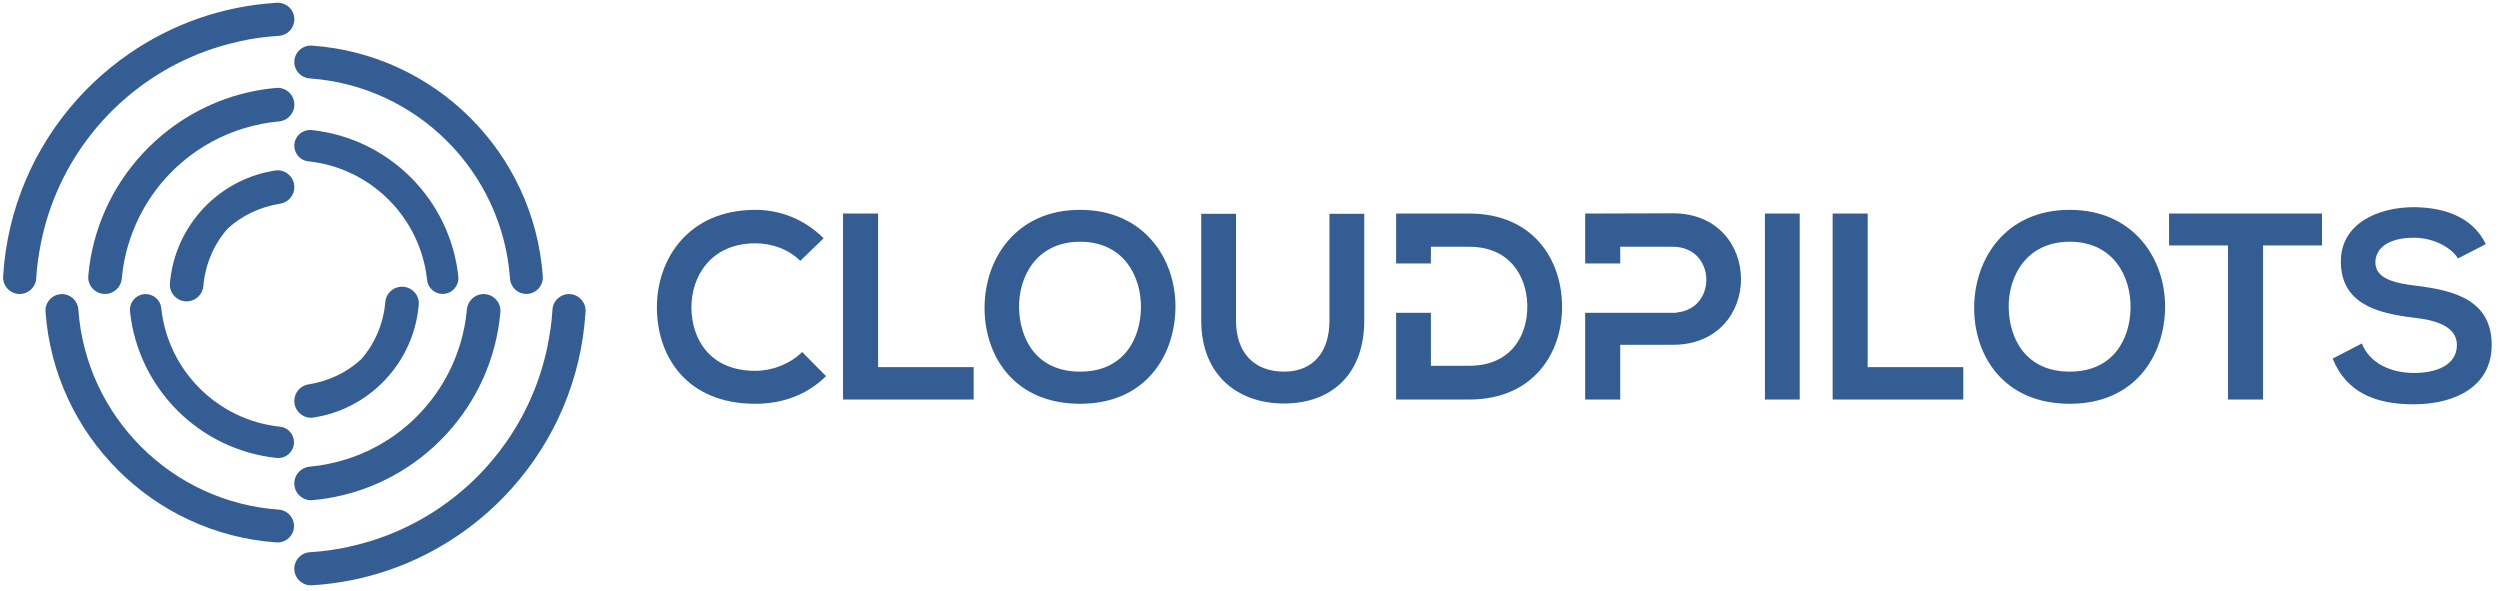
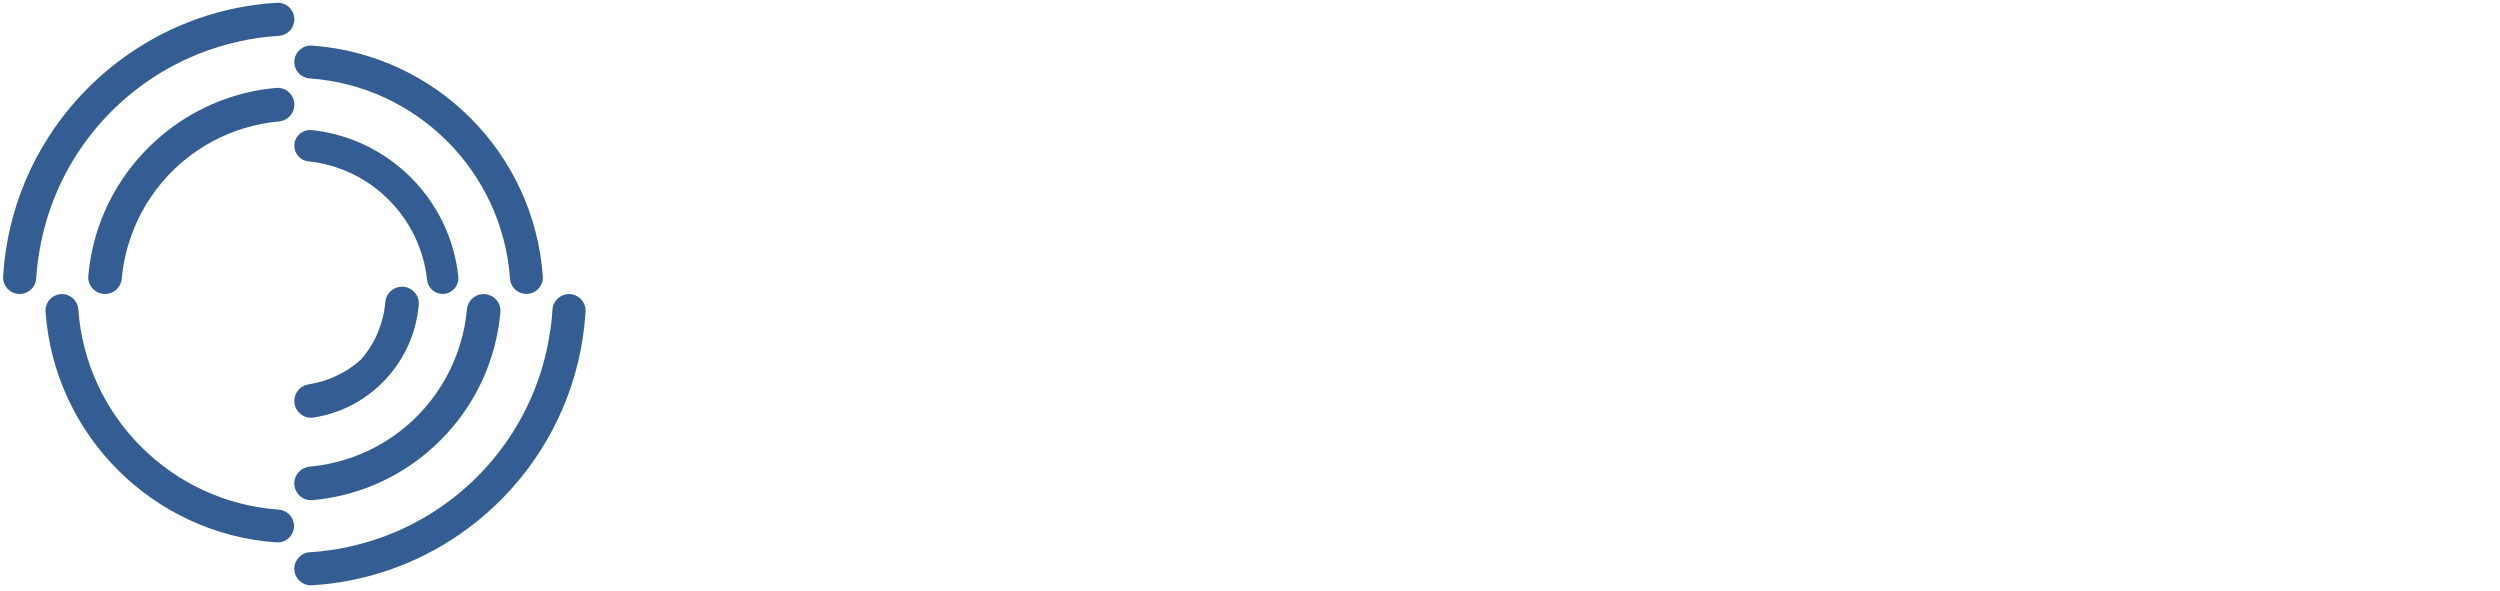
<svg xmlns="http://www.w3.org/2000/svg" viewBox="0 0 861.333 203.523">
  <defs>
    <style>
      .cls-1 {
        fill: #345e93;
      }

      .cls-2 {
        isolation: isolate;
      }
    </style>
  </defs>
  <g id="Rechteck_2_Kopie" data-name="Rechteck 2 Kopie" class="cls-2">
-     <path class="cls-1" d="M458.048,110.375c0,10.984-5.672,17.666-15.644,17.666s-16.559-6.133-16.559-17.666v-36.705h-11.984v36.705c0,19.314,13.082,28.65,28.452,28.65,16.101,0,27.72-9.703,27.72-28.65v-36.705h-11.984v36.705ZM372.146,72.296c-22.139,0-32.934,16.934-32.934,33.776s10.429,33.044,32.934,33.044,32.66-16.568,32.843-33.135c.183-16.751-10.795-33.685-32.843-33.685ZM372.146,128.041c-15.095,0-20.767-11.259-21.042-21.785-.274-10.801,5.947-22.975,21.042-22.975s21.133,12.082,20.95,22.884c-.183,10.526-5.855,21.877-20.95,21.877ZM302.528,73.578h-12.076v64.074h45.01v-11.167h-32.934v-52.907ZM260.264,127.766c-15.827,0-21.956-11.076-22.048-21.694-.091-10.709,6.587-22.243,22.048-22.243,5.581,0,11.253,1.922,15.461,6.041l8.051-7.781c-6.587-6.499-14.82-9.794-23.512-9.794-23.145,0-34.032,17.025-33.941,33.776.092,16.659,10.155,33.044,33.941,33.044,9.24,0,17.748-3.021,24.335-9.519l-8.234-8.33c-4.208,4.21-10.521,6.499-16.101,6.499ZM506.167,73.578h-25.158v17.183h11.984v-5.742h13.174c13.906,0,19.76,9.977,20.035,19.954.274,10.435-5.489,21.053-20.035,21.053h-13.174v-18.266h-11.984v29.89h25.158c22.414,0,32.294-16.385,32.019-32.586-.274-15.835-10.063-31.488-32.019-31.488ZM713.1,72.296c-22.139,0-32.934,16.934-32.934,33.776s10.429,33.044,32.934,33.044,32.66-16.568,32.843-33.135c.183-16.751-10.795-33.685-32.843-33.685ZM713.1,128.041c-15.095,0-20.767-11.259-21.041-21.785-.274-10.801,5.946-22.975,21.041-22.975s21.133,12.082,20.95,22.884c-.183,10.526-5.855,21.877-20.95,21.877ZM747.315,84.562h20.309v53.09h12.076v-53.09h20.309v-10.984h-52.695v10.984ZM576.334,73.486c-10.063,0-20.127.091-30.19.091v17.183h12.076v-5.742h18.114c14.913,0,15.44,21.37,1.333,22.639v.103h-31.523v29.89h12.076v-18.856h18.114c31.379,0,31.288-45.309,0-45.309ZM832.668,98.475c-7.685-.915-14.272-2.471-14.272-8.055,0-4.76,4.3-8.513,13.265-8.513,6.953,0,12.991,3.478,15.186,7.14l9.606-4.943c-4.849-9.886-15.186-12.723-25.158-12.723-11.801.092-24.792,5.492-24.792,18.673,0,14.371,12.076,17.849,25.158,19.405,8.508.915,14.82,3.387,14.82,9.428,0,6.957-7.136,9.611-14.729,9.611-7.776,0-15.186-3.112-18.022-10.16l-10.063,5.217c4.757,11.716,14.82,15.744,27.903,15.744,14.271,0,26.896-6.133,26.896-20.412,0-15.286-12.442-18.765-25.799-20.412ZM643.481,73.578h-12.076v64.074h45.01v-11.167h-32.934v-52.907ZM608.078,137.652h11.984v-64.074h-11.984v64.074Z" />
-   </g>
+     </g>
  <g id="Ebene_6" data-name="Ebene 6">
    <g>
      <path class="cls-1" d="M181.356,101.269h0c3.291,0,5.889-2.797,5.655-6.08-3.026-42.519-37.007-76.479-79.535-79.471-3.281-.231-6.076,2.367-6.076,5.656h0c0,2.968,2.292,5.432,5.253,5.64,36.933,2.59,66.443,32.083,69.063,69.008.21,2.958,2.674,5.248,5.639,5.248Z" />
      <path class="cls-1" d="M152.522,101.269h0c3.246,0,5.726-2.833,5.378-6.06-2.858-26.508-23.928-47.558-50.445-50.383-3.225-.344-6.054,2.135-6.054,5.379h0c0,2.742,2.046,5.091,4.773,5.374,21.567,2.24,38.709,19.366,40.975,40.925.286,2.724,2.634,4.765,5.373,4.765Z" />
    </g>
    <g>
      <path class="cls-1" d="M138.097,98.788c-2.833.199-5.103,2.429-5.344,5.259-.639,7.485-3.655,14.508-8.424,19.841-4.858,4.451-11.187,7.468-18.057,8.543-2.806.439-4.871,2.86-4.871,5.7,0,3.518,3.125,6.265,6.602,5.727.966-.15,1.919-.339,2.863-.552.006.005.011.008.017.013,18.261-4.11,31.83-19.702,33.389-38.347.293-3.506-2.666-6.431-6.176-6.184Z" />
      <path class="cls-1" d="M153.878,149.48c10.341-11.247,17.118-25.822,18.52-41.944.292-3.353-2.413-6.214-5.778-6.214h0c-3.009,0-5.498,2.307-5.764,5.303-.36,4.06-1.132,8.001-2.264,11.786h-.028c-2.923,9.799-8.301,18.536-15.411,25.513-.227.223-.451.449-.682.668-.243.231-.492.454-.739.681-.335.308-.67.616-1.012.916-.188.165-.38.325-.57.488-.416.355-.834.709-1.26,1.053-.141.114-.284.225-.426.338-.49.389-.985.772-1.487,1.146-.092.069-.185.136-.278.205-.571.419-1.148.83-1.733,1.229-.032.022-.063.043-.095.065-6.541,4.437-14.009,7.611-22.053,9.169v.023c-2.005.39-4.042.688-6.113.872-2.997.266-5.303,2.755-5.303,5.764,0,3.365,2.862,6.069,6.214,5.778,13.975-1.215,26.784-6.474,37.275-14.587.032-.025.065-.05.097-.075.675-.524,1.34-1.06,1.995-1.607.117-.098.236-.194.352-.293.554-.468,1.098-.947,1.637-1.432.2-.179.402-.357.6-.538.426-.392.844-.793,1.26-1.196.292-.282.587-.561.875-.847.272-.272.537-.551.804-.827.413-.425.827-.85,1.23-1.285.046-.05.091-.102.137-.153Z" />
      <path class="cls-1" d="M201.738,107.391c.197-3.289-2.408-6.073-5.703-6.073-3.011,0-5.51,2.34-5.69,5.346-.139,2.331-.377,4.635-.692,6.914h-.045c-1.964,14.273-7.309,27.466-15.198,38.749-.06.086-.12.171-.181.256-.618.877-1.254,1.74-1.903,2.594-.149.196-.298.392-.449.586-.561.726-1.136,1.44-1.719,2.148-.244.295-.486.591-.733.883-.492.582-.995,1.153-1.501,1.722-.349.392-.697.785-1.053,1.17-.402.436-.814.864-1.225,1.292-.473.491-.944.984-1.427,1.464-.281.28-.569.551-.853.827-.626.606-1.253,1.21-1.896,1.797-.103.094-.208.184-.311.277-11.345,10.26-25.342,17.646-40.842,20.998v.037c-4.413.957-8.94,1.607-13.571,1.883-3.006.179-5.346,2.679-5.346,5.69,0,3.295,2.784,5.901,6.073,5.703,18.802-1.128,36.195-7.442,50.805-17.507.081-.056.161-.113.242-.169,1.008-.699,2.004-1.413,2.985-2.147.188-.14.373-.285.56-.426.874-.664,1.74-1.336,2.591-2.028.301-.244.595-.495.893-.742.731-.608,1.46-1.219,2.173-1.847.431-.378.85-.768,1.274-1.153.569-.518,1.14-1.034,1.697-1.565.601-.572,1.185-1.159,1.771-1.745.367-.368.74-.728,1.102-1.101.854-.88,1.688-1.78,2.509-2.69.086-.095.175-.187.26-.282,14.638-16.358,24.002-37.531,25.401-60.86Z" />
    </g>
    <g>
-       <path class="cls-1" d="M64.72,103.818c2.833-.199,5.103-2.429,5.344-5.259.639-7.485,3.655-14.508,8.424-19.841,4.858-4.451,11.187-7.468,18.057-8.543,2.806-.439,4.871-2.86,4.871-5.7,0-3.518-3.125-6.265-6.602-5.727-.966.15-1.919.339-2.863.552-.006-.005-.011-.008-.017-.013-18.261,4.11-31.83,19.702-33.389,38.347-.293,3.506,2.666,6.431,6.176,6.184Z" />
      <path class="cls-1" d="M48.939,53.126c-10.341,11.247-17.118,25.822-18.52,41.944-.292,3.353,2.413,6.214,5.778,6.214h0c3.009,0,5.498-2.307,5.764-5.303.36-4.06,1.132-8.001,2.264-11.786h.028c2.923-9.799,8.301-18.536,15.411-25.513.227-.223.451-.449.682-.668.243-.231.492-.454.739-.681.335-.308.67-.616,1.012-.916.188-.165.38-.325.57-.488.416-.355.834-.709,1.26-1.053.141-.114.284-.225.426-.338.49-.389.985-.772,1.487-1.146.092-.069.185-.136.278-.205.571-.419,1.148-.83,1.733-1.229.032-.022.063-.043.095-.065,6.541-4.437,14.009-7.611,22.053-9.169v-.023c2.005-.39,4.042-.688,6.113-.872,2.997-.266,5.303-2.755,5.303-5.764,0-3.365-2.862-6.069-6.214-5.778-13.975,1.215-26.784,6.474-37.275,14.587-.032.025-.065.05-.097.075-.675.524-1.34,1.06-1.995,1.607-.117.098-.236.194-.352.293-.554.468-1.098.947-1.637,1.432-.2.179-.402.357-.6.538-.426.392-.844.793-1.26,1.196-.292.282-.587.561-.875.847-.272.272-.537.551-.804.827-.413.425-.827.85-1.23,1.285-.046.05-.091.102-.137.153Z" />
      <path class="cls-1" d="M1.078,95.216c-.197,3.289,2.408,6.073,5.703,6.073,3.011,0,5.51-2.34,5.69-5.346.139-2.331.377-4.635.692-6.914h.045c1.964-14.273,7.309-27.466,15.198-38.749.06-.086.12-.171.181-.256.618-.877,1.254-1.74,1.903-2.594.149-.196.298-.392.449-.586.561-.726,1.136-1.44,1.719-2.148.244-.295.486-.591.733-.883.492-.582.995-1.153,1.501-1.722.349-.392.697-.785,1.053-1.17.402-.436.814-.864,1.225-1.292.473-.491.944-.984,1.427-1.464.281-.28.569-.551.853-.827.626-.606,1.253-1.21,1.896-1.797.103-.094.208-.184.311-.277,11.345-10.26,25.342-17.646,40.842-20.998v-.037c4.413-.957,8.94-1.607,13.571-1.883,3.006-.179,5.346-2.679,5.346-5.69,0-3.295-2.784-5.901-6.073-5.703-18.802,1.128-36.195,7.442-50.805,17.507-.081.056-.161.113-.242.169-1.008.699-2.004,1.413-2.985,2.147-.188.14-.373.285-.56.426-.874.664-1.74,1.336-2.591,2.028-.301.244-.595.495-.893.742-.731.608-1.46,1.219-2.173,1.847-.431.378-.85.768-1.274,1.153-.569.518-1.14,1.034-1.697,1.565-.601.572-1.185,1.159-1.771,1.745-.367.368-.74.728-1.102,1.101-.854.88-1.688,1.78-2.509,2.69-.086.095-.175.187-.26.282C11.842,50.713,2.477,71.886,1.078,95.216Z" />
    </g>
    <g>
      <path class="cls-1" d="M21.342,101.325h0c-3.291,0-5.889,2.797-5.655,6.08,3.026,42.519,37.007,76.479,79.535,79.471,3.281.231,6.076-2.367,6.076-5.656h0c0-2.968-2.292-5.432-5.253-5.64-36.933-2.59-66.443-32.083-69.063-69.008-.21-2.958-2.674-5.248-5.639-5.248Z" />
-       <path class="cls-1" d="M50.175,101.325h0c-3.246,0-5.726,2.833-5.378,6.06,2.858,26.508,23.928,47.558,50.445,50.383,3.225.344,6.054-2.135,6.054-5.379h0c0-2.742-2.046-5.091-4.773-5.374-21.567-2.24-38.709-19.366-40.975-40.925-.286-2.724-2.634-4.765-5.373-4.765Z" />
    </g>
  </g>
</svg>